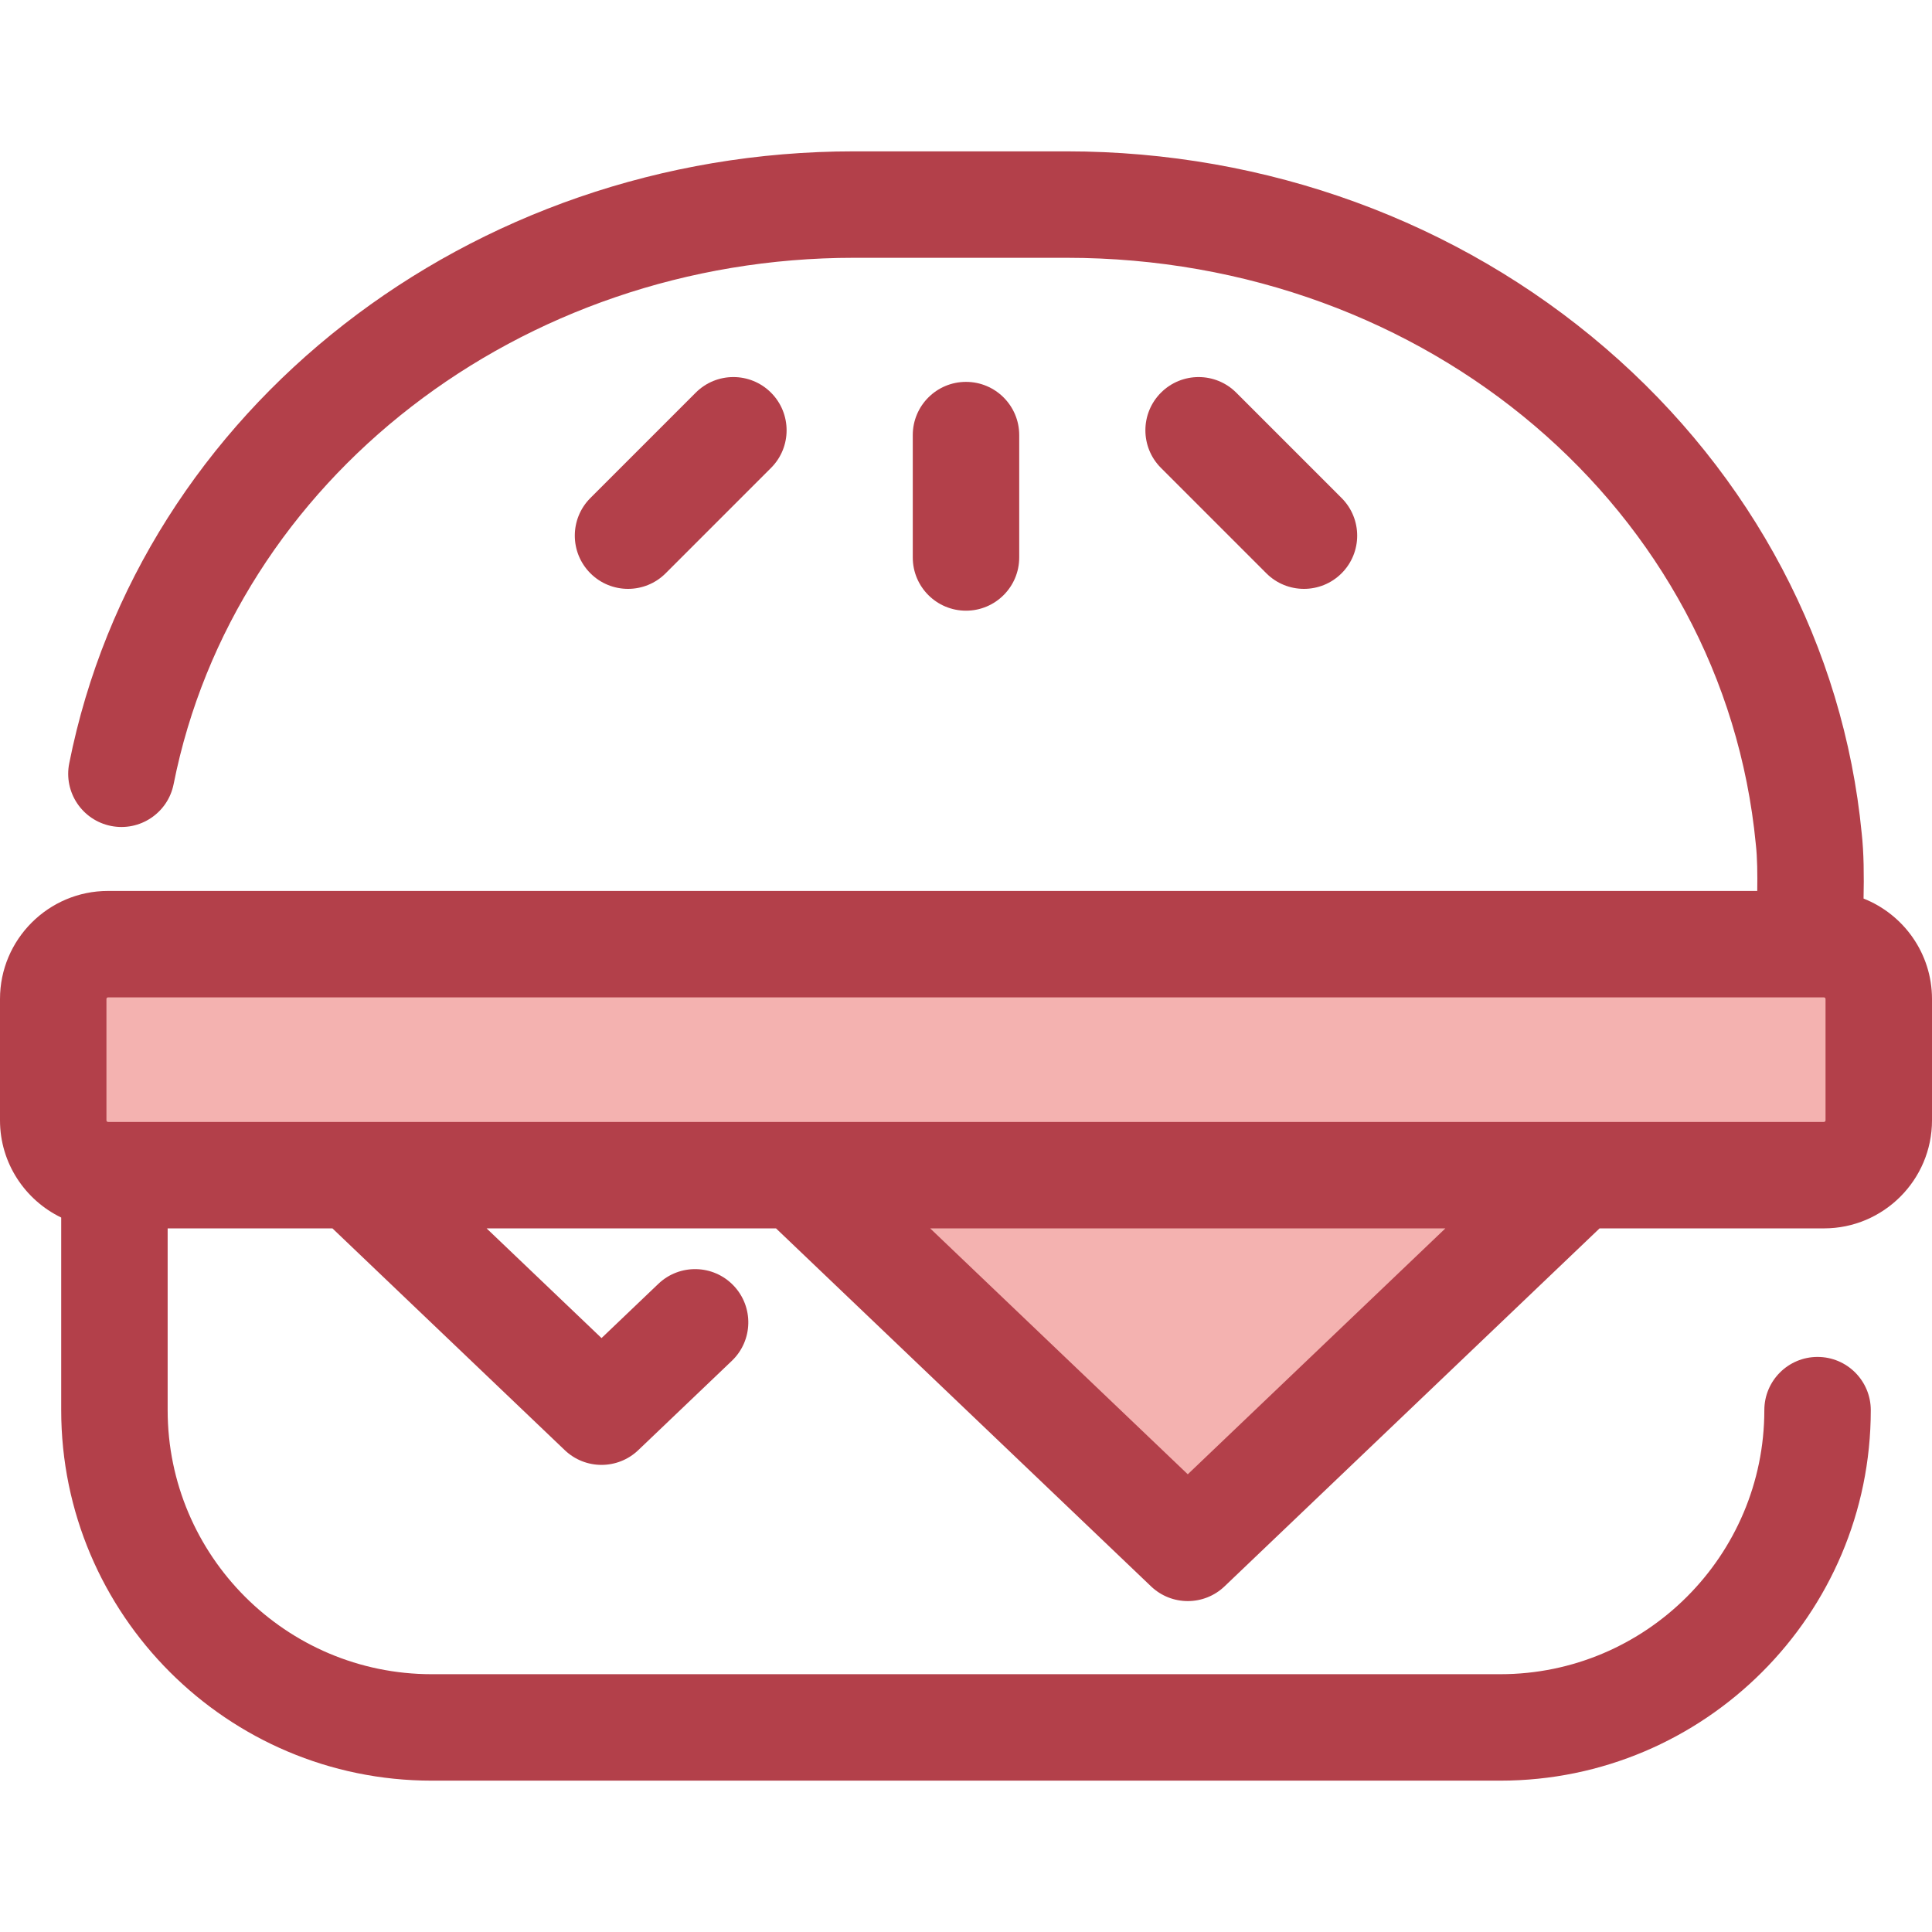
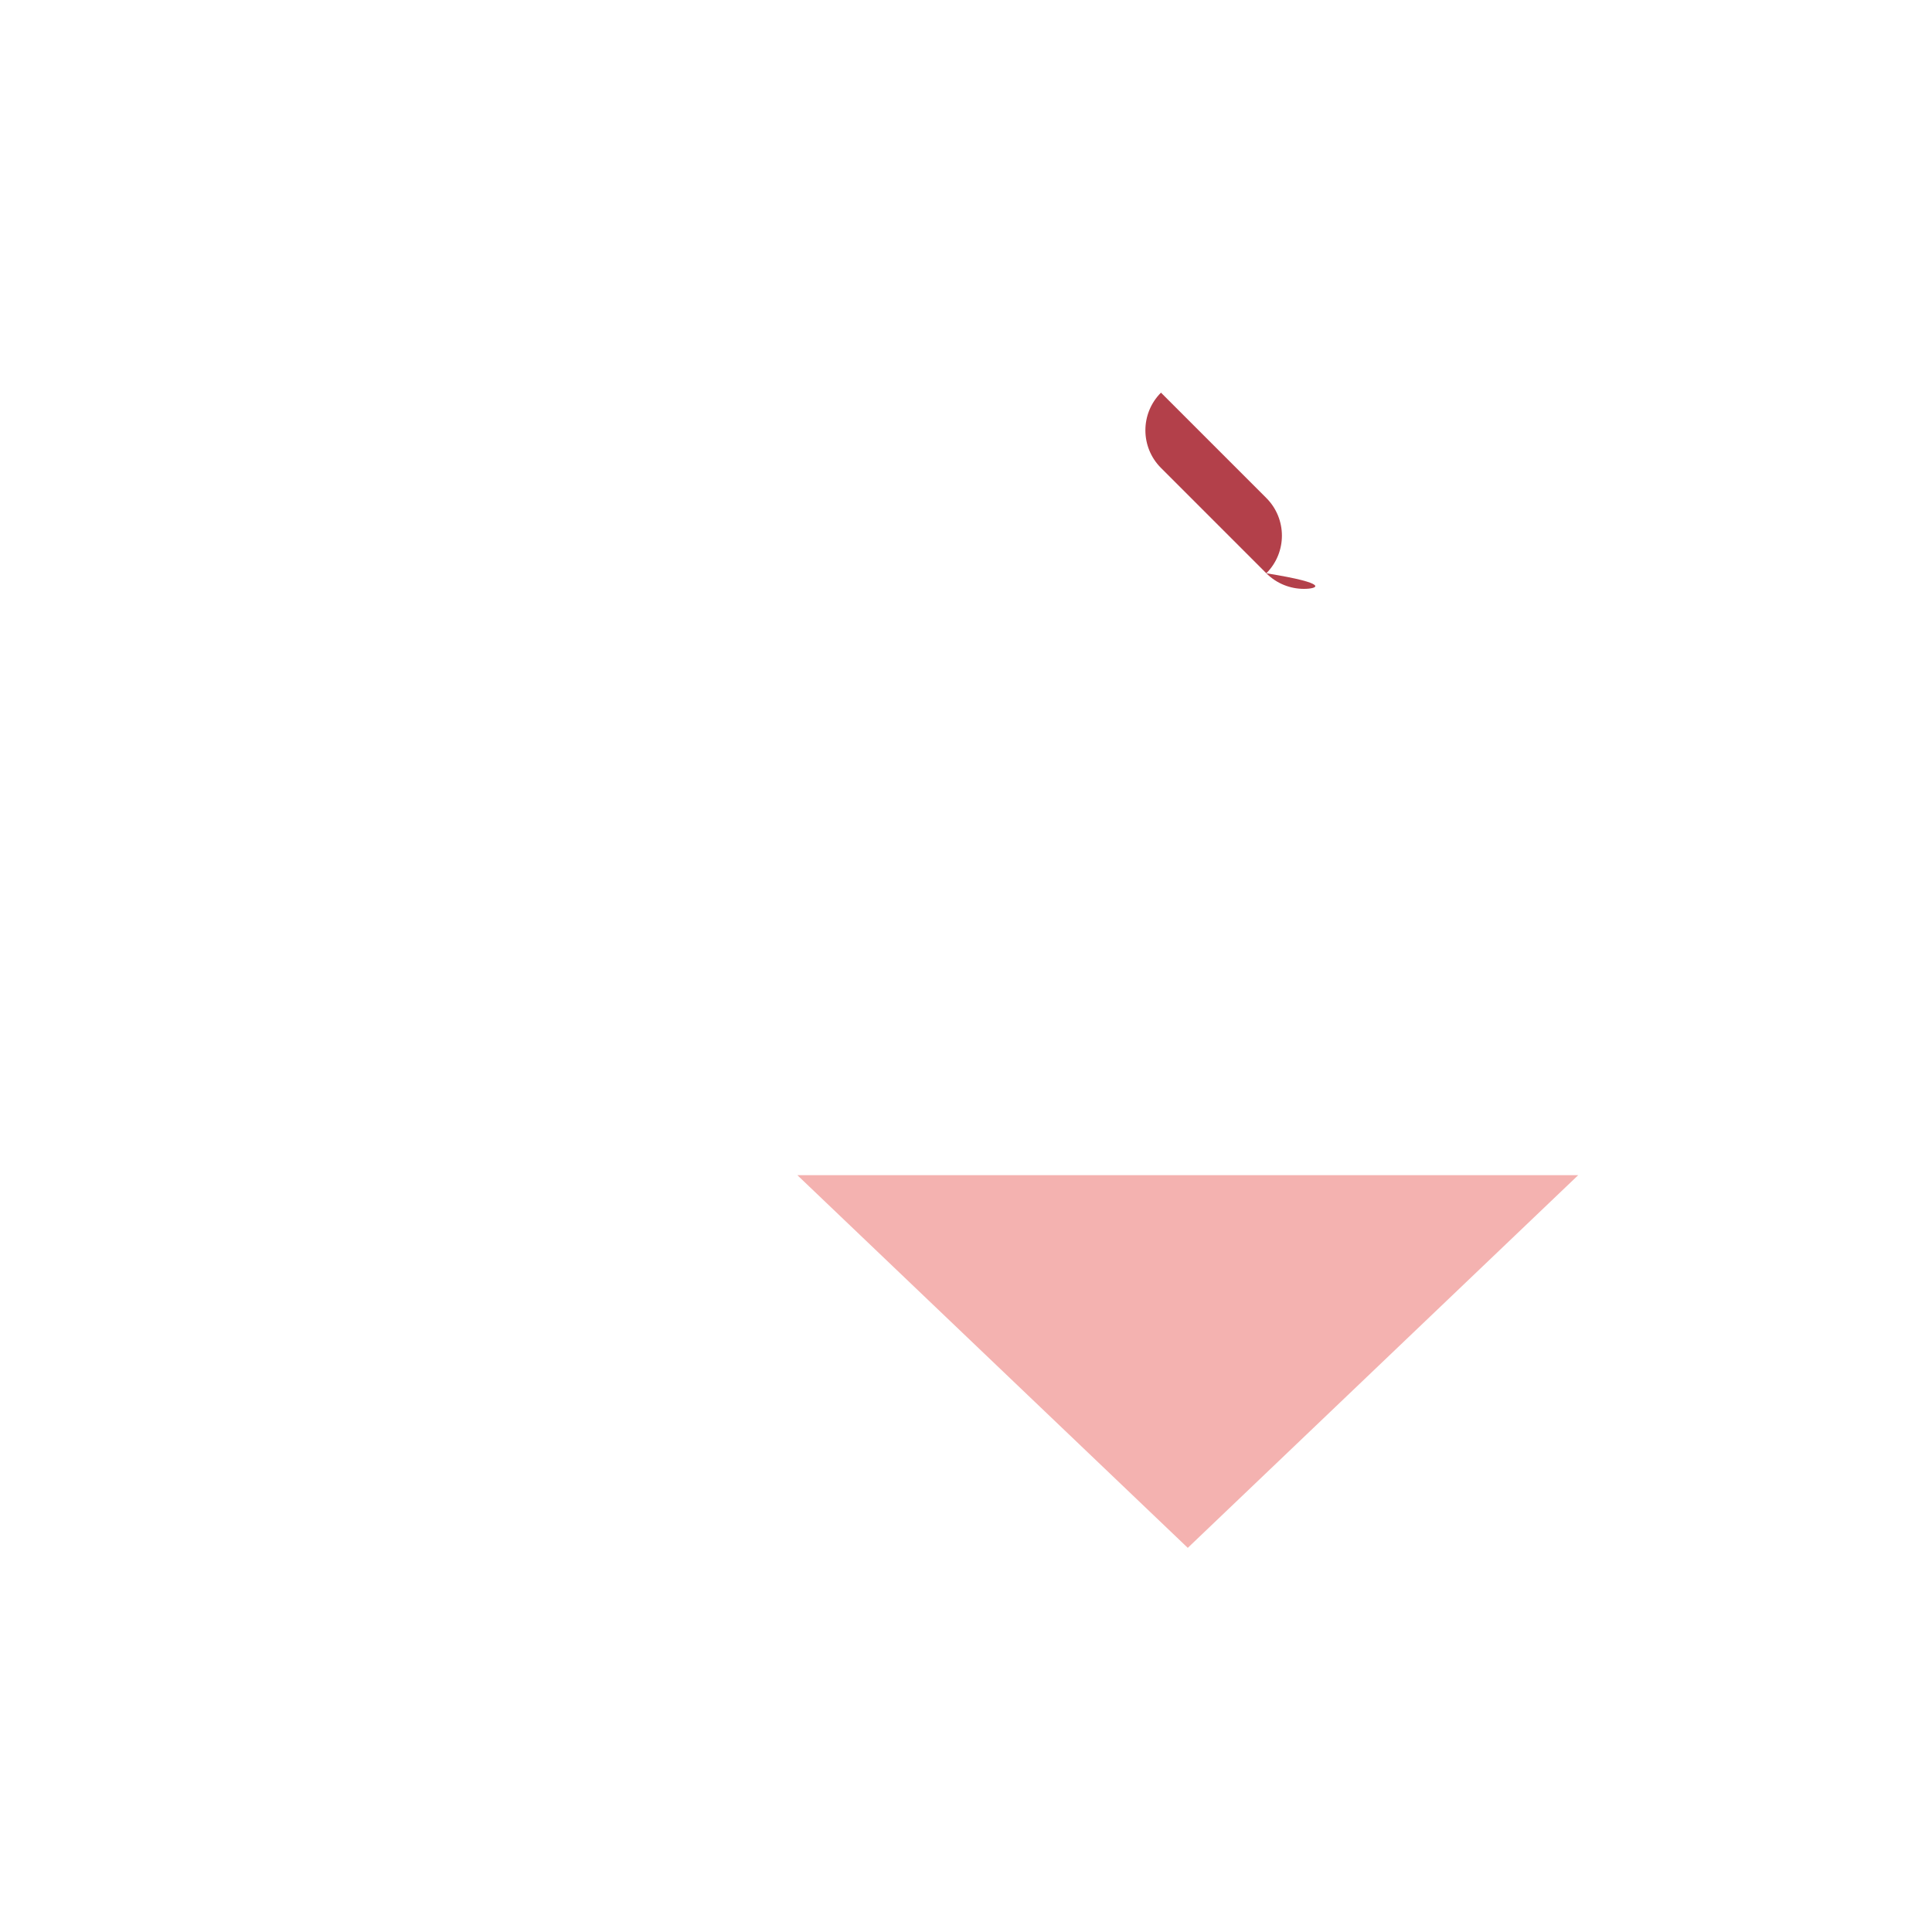
<svg xmlns="http://www.w3.org/2000/svg" height="800px" width="800px" version="1.1" id="Layer_1" viewBox="0 0 512.004 512.004" xml:space="preserve">
  <g>
-     <path style="fill:#B3404A;" d="M256,161.84c-7.79,0-14.105-6.315-14.105-14.105v-32.428c0-7.79,6.315-14.105,14.105-14.105   s14.105,6.315,14.105,14.105v32.428C270.105,155.525,263.79,161.84,256,161.84z" />
-     <path style="fill:#B3404A;" d="M345.565,156.057c-3.611,0-7.219-1.377-9.973-4.131l-27.919-27.92   c-5.508-5.508-5.508-14.439,0-19.947c5.508-5.506,14.438-5.508,19.947,0l27.919,27.92c5.508,5.508,5.508,14.439,0,19.947   C352.785,154.68,349.174,156.057,345.565,156.057z" />
-     <path style="fill:#B3404A;" d="M166.435,156.057c-3.609,0-7.219-1.377-9.973-4.131c-5.508-5.508-5.509-14.439,0-19.947   l27.919-27.92c5.508-5.508,14.439-5.509,19.947,0c5.508,5.509,5.509,14.439,0,19.947l-27.919,27.92   C173.655,154.68,170.045,156.057,166.435,156.057z" />
+     <path style="fill:#B3404A;" d="M345.565,156.057c-3.611,0-7.219-1.377-9.973-4.131l-27.919-27.92   c-5.508-5.508-5.508-14.439,0-19.947l27.919,27.92c5.508,5.508,5.508,14.439,0,19.947   C352.785,154.68,349.174,156.057,345.565,156.057z" />
  </g>
  <g>
-     <path style="fill:#F4B2B0;" d="M483.365,311.431H28.635c-8.026,0-14.531-6.505-14.531-14.531v-32.157   c0-8.026,6.505-14.531,14.531-14.531h454.729c8.026,0,14.531,6.505,14.531,14.531v32.157   C497.895,304.926,491.39,311.431,483.365,311.431z" />
    <polygon style="fill:#F4B2B0;" points="418.249,311.431 314.776,410.202 211.304,311.431  " />
  </g>
-   <path style="fill:#B3404A;" d="M493.866,238.129c0.13-6.064,0.08-12.158-0.489-17.264c-4.78-49.371-28.903-95.05-67.937-128.629  c-39.073-33.614-89.781-52.127-142.782-52.127h-56.333c-101.816,0-189.285,68.212-207.981,162.194  c-1.52,7.641,3.442,15.065,11.081,16.586c7.639,1.525,15.067-3.442,16.586-11.081C62.09,126.983,137.924,68.32,226.325,68.32h56.333  c95.609,0,174.131,66.791,182.649,155.363c0.007,0.08,0.016,0.159,0.025,0.24c0.377,3.323,0.427,7.852,0.361,12.186H28.635  C12.845,236.108,0,248.953,0,264.743v32.157c0,11.337,6.64,21.129,16.22,25.765v51.043c0,54.139,44.046,98.186,98.186,98.186  h283.188c54.139,0,98.186-44.046,98.186-98.186c0-7.79-6.315-14.105-14.105-14.105c-7.79,0-14.105,6.315-14.105,14.105  c0,38.585-31.391,69.976-69.976,69.976H114.406c-38.585,0-69.976-31.391-69.976-69.976v-48.172h43.67l61.571,58.773  c2.725,2.602,6.231,3.903,9.739,3.903c3.506,0,7.014-1.3,9.739-3.903l24.796-23.668c5.635-5.378,5.842-14.306,0.464-19.941  c-5.378-5.635-14.306-5.844-19.941-0.464l-15.057,14.371l-30.456-29.071h76.698l99.386,94.868c2.725,2.601,6.231,3.903,9.739,3.903  c3.508,0,7.014-1.3,9.739-3.903l99.386-94.868h59.465c15.789,0,28.635-12.845,28.635-28.635v-32.157  C512,252.663,504.47,242.328,493.866,238.129z M314.776,390.703l-68.269-65.166h136.539L314.776,390.703z M483.791,296.901  c0,0.236-0.19,0.426-0.426,0.426h-65.116H211.304H28.635c-0.236,0-0.426-0.192-0.426-0.426v-32.157c0-0.236,0.19-0.426,0.426-0.426  h454.729c0.236,0,0.426,0.192,0.426,0.426V296.901z" />
</svg>